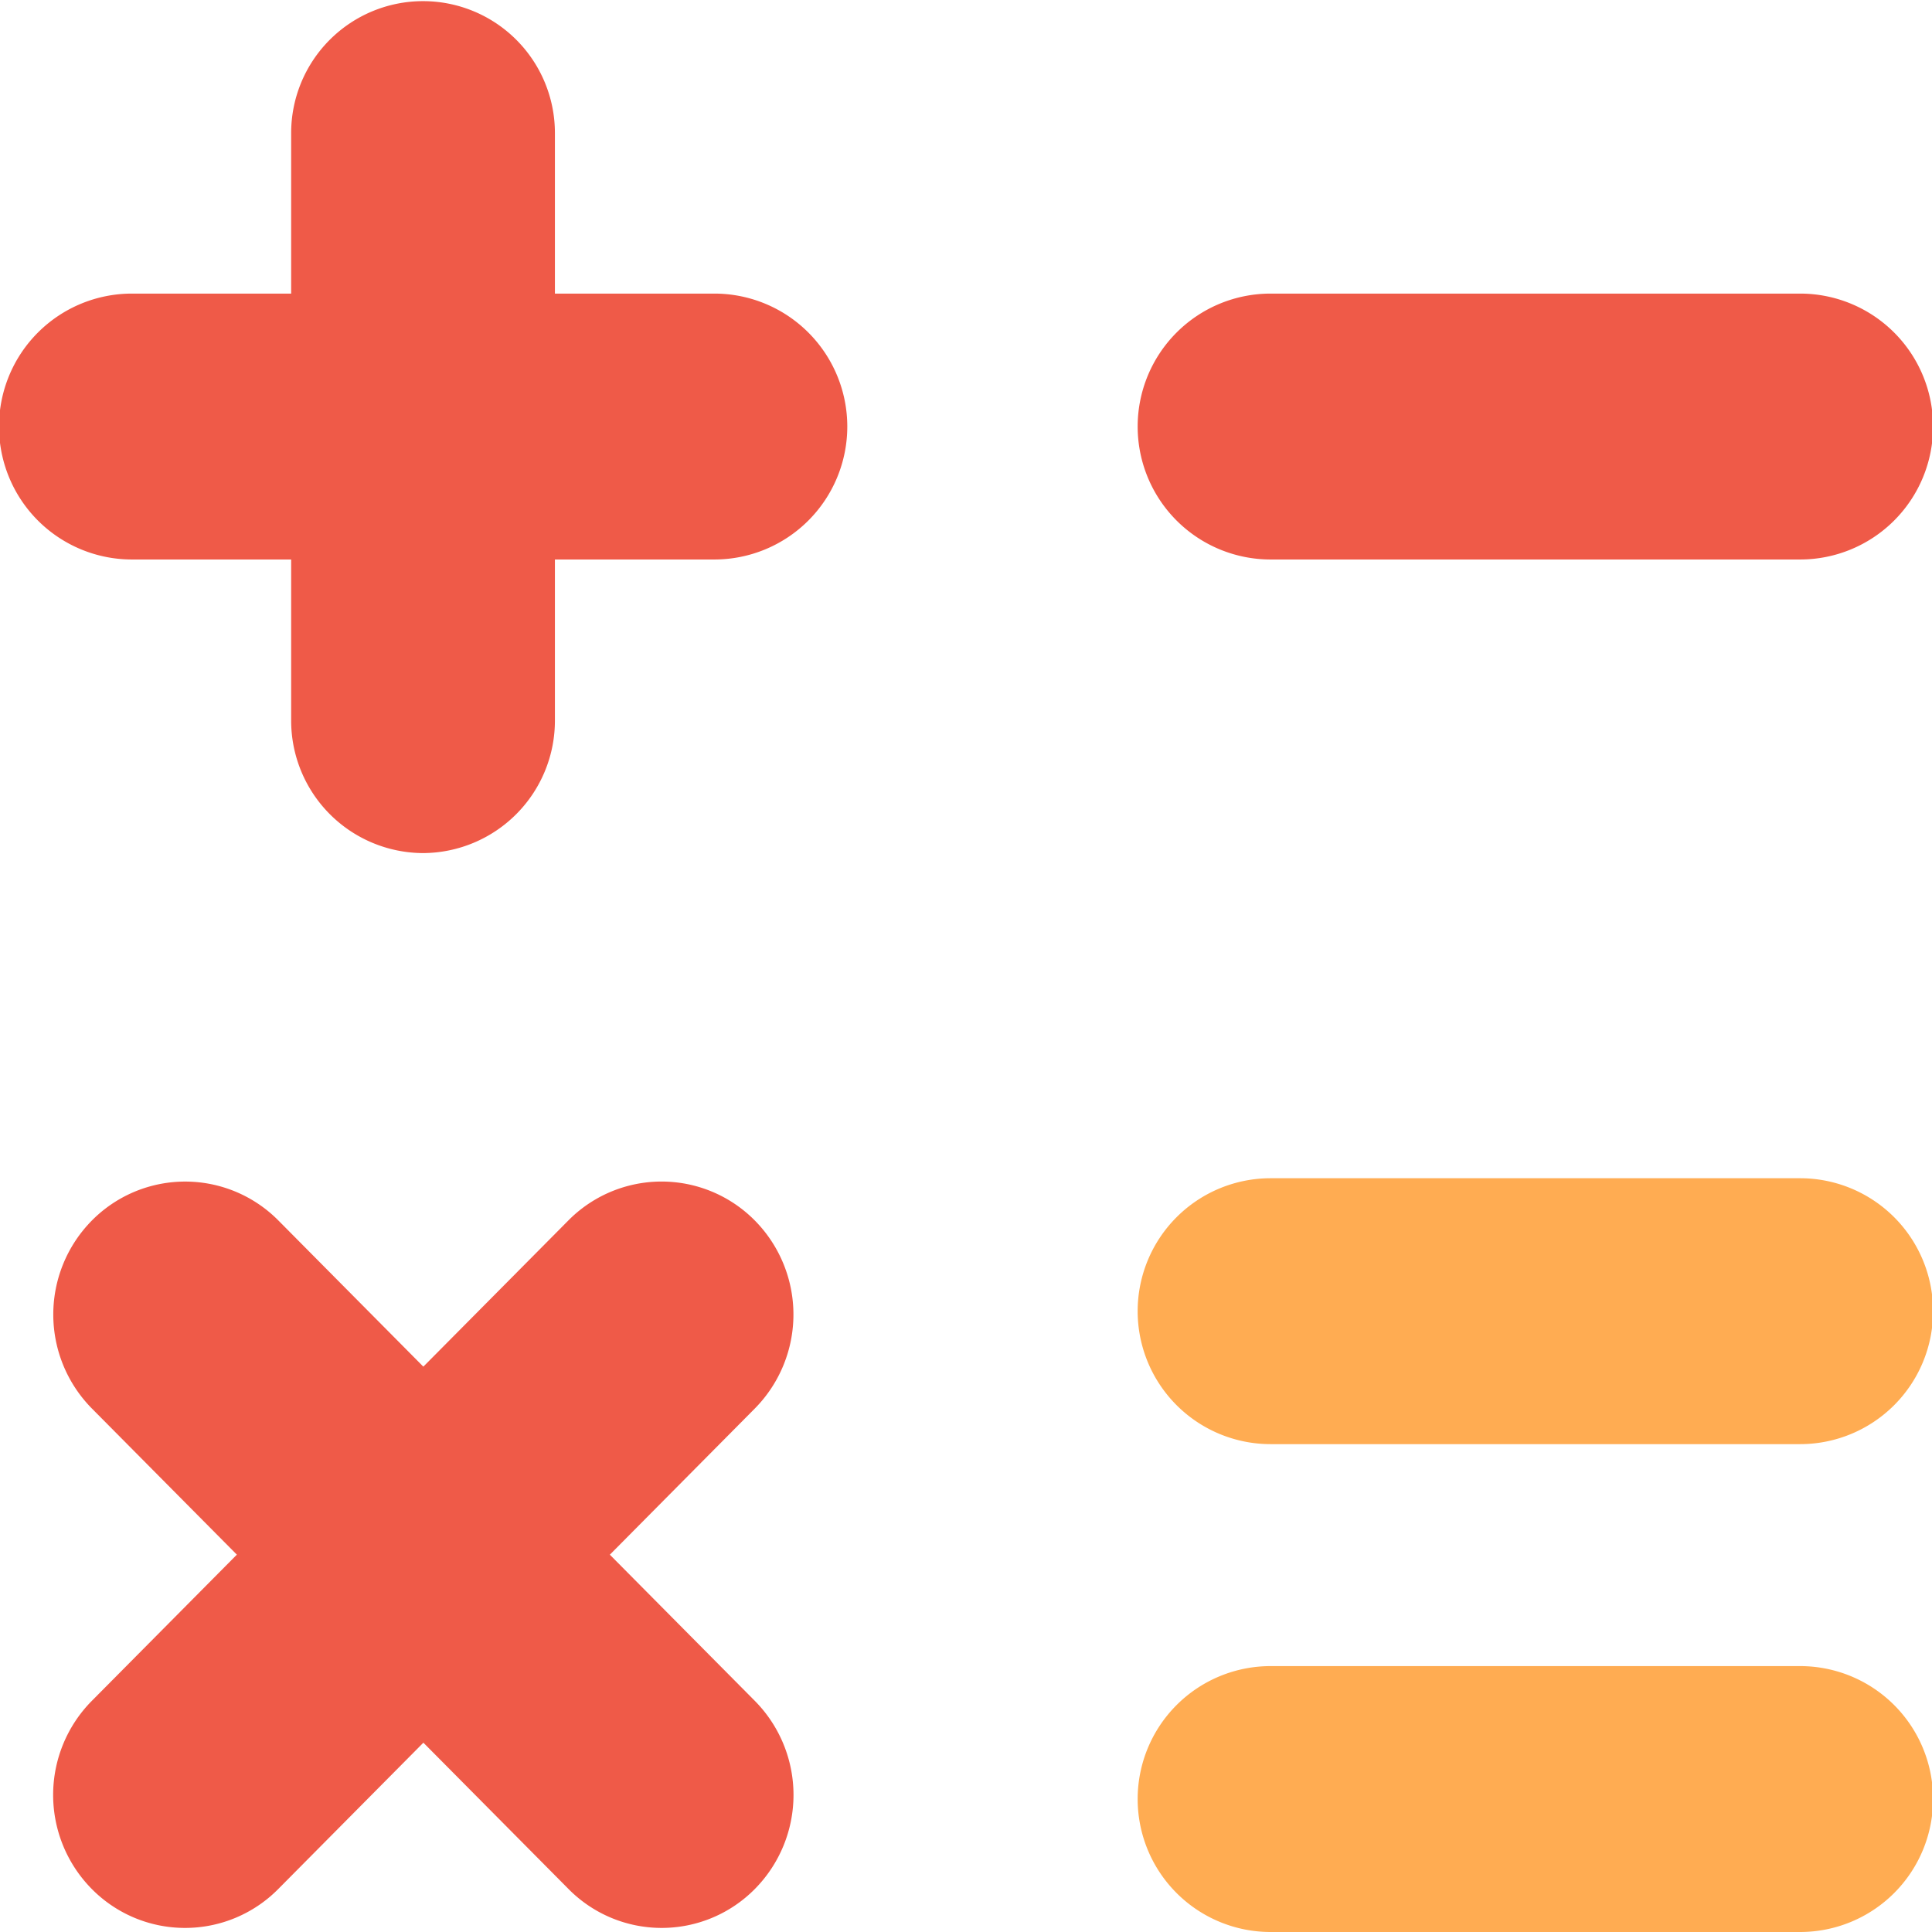
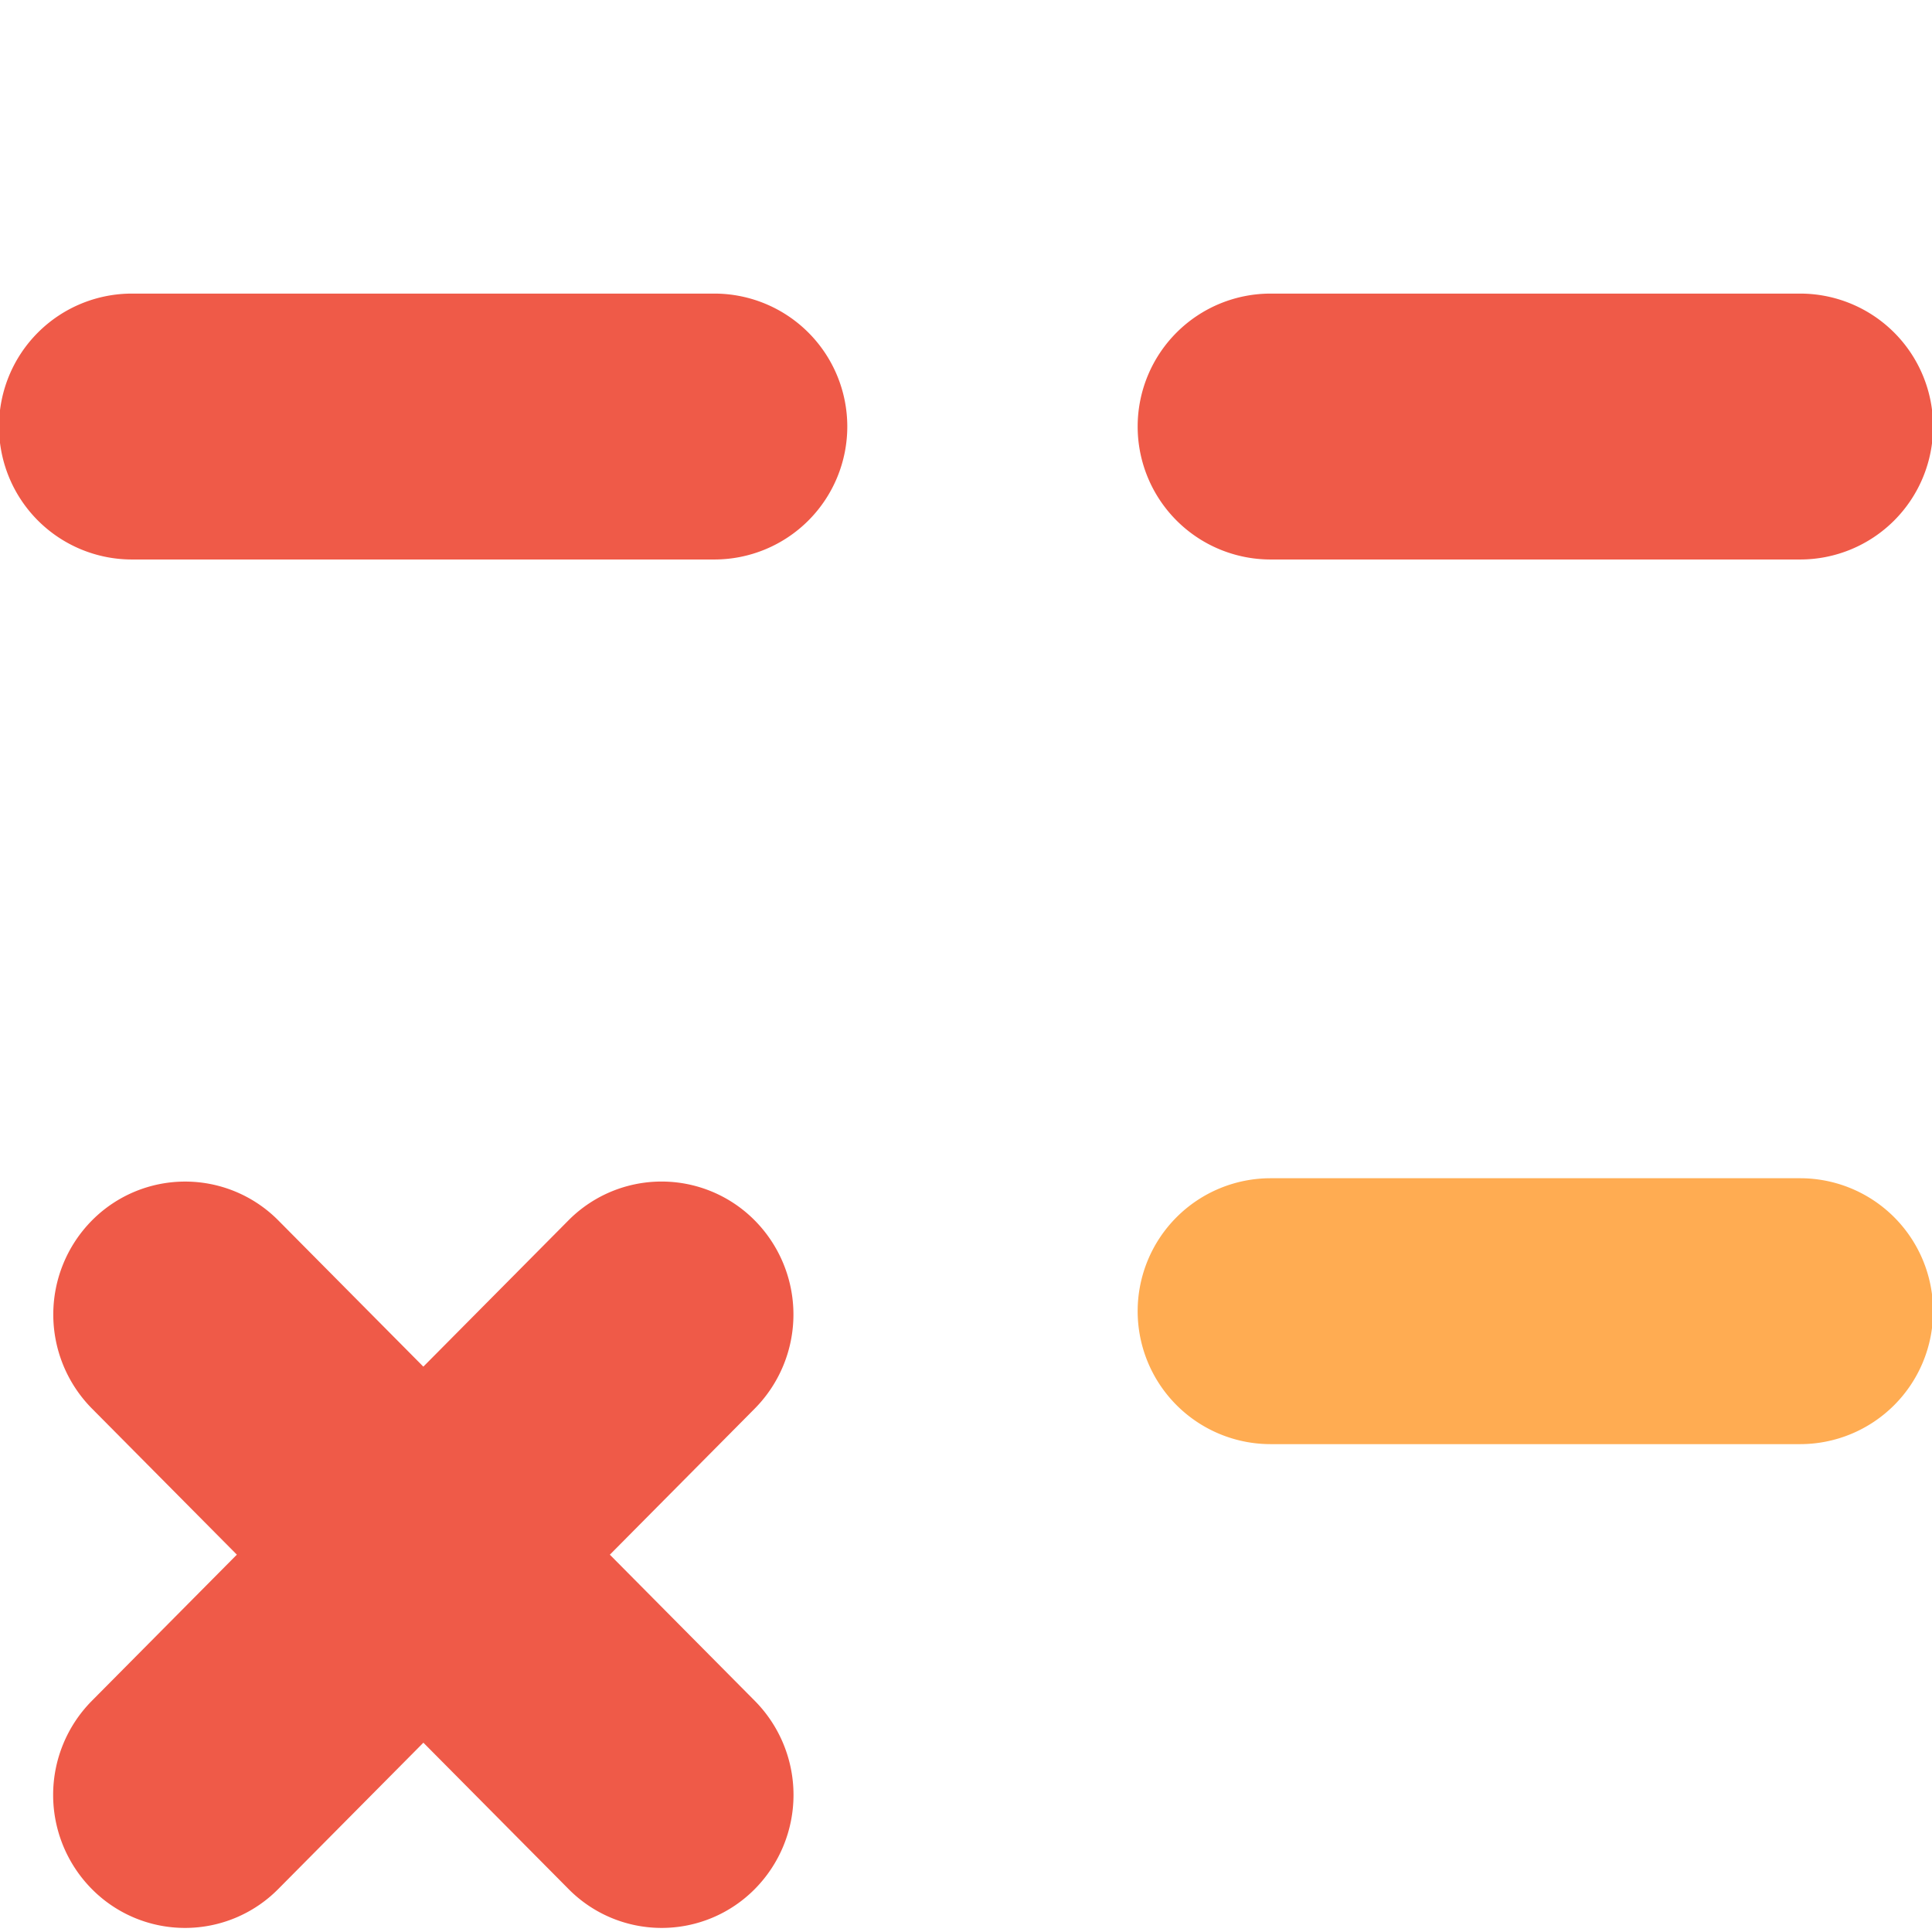
<svg xmlns="http://www.w3.org/2000/svg" width="27" height="27" viewBox="0 0 27 27">
  <g id="i_cal" transform="translate(-266.356 -145.141)">
    <g id="그룹_293" data-name="그룹 293">
      <path id="패스_3154" data-name="패스 3154" d="M276.338,152.96H268.2a1.858,1.858,0,0,1,0-3.716h8.139a1.858,1.858,0,0,1,0,3.716Z" fill="#ef5a48" />
-       <path id="패스_3155" data-name="패스 3155" d="M272.268,157.063a1.851,1.851,0,0,1-1.843-1.858V147a1.843,1.843,0,1,1,3.686,0v8.206A1.851,1.851,0,0,1,272.268,157.063Z" fill="#ef5a48" />
    </g>
    <g id="그룹_294" data-name="그룹 294">
      <path id="패스_3156" data-name="패스 3156" d="M275.6,172.084a1.829,1.829,0,0,1-1.3-.545l-6.66-6.714a1.869,1.869,0,0,1,0-2.627,1.833,1.833,0,0,1,2.607,0l6.659,6.714a1.869,1.869,0,0,1,0,2.627A1.83,1.83,0,0,1,275.6,172.084Z" fill="#ef5a48" />
      <path id="패스_3157" data-name="패스 3157" d="M268.938,172.084a1.83,1.83,0,0,1-1.3-.545,1.869,1.869,0,0,1,0-2.627l6.66-6.714a1.832,1.832,0,0,1,2.607,0,1.869,1.869,0,0,1,0,2.627l-6.659,6.714A1.831,1.831,0,0,1,268.938,172.084Z" fill="#ef5a48" />
    </g>
    <path id="패스_3158" data-name="패스 3158" d="M291.513,152.96h-7.4a1.858,1.858,0,0,1,0-3.716h7.4a1.858,1.858,0,0,1,0,3.716Z" fill="#ef5a48" />
    <g id="그룹_299" data-name="그룹 299">
-       <path id="패스_3159" data-name="패스 3159" d="M291.513,172.141h-7.4a1.858,1.858,0,0,1,0-3.716h7.4a1.858,1.858,0,0,1,0,3.716Z" fill="#ffac52" />
      <path id="패스_3160" data-name="패스 3160" d="M291.513,165.323h-7.4a1.858,1.858,0,0,1,0-3.716h7.4a1.858,1.858,0,0,1,0,3.716Z" fill="#ffac52" />
    </g>
  </g>
</svg>